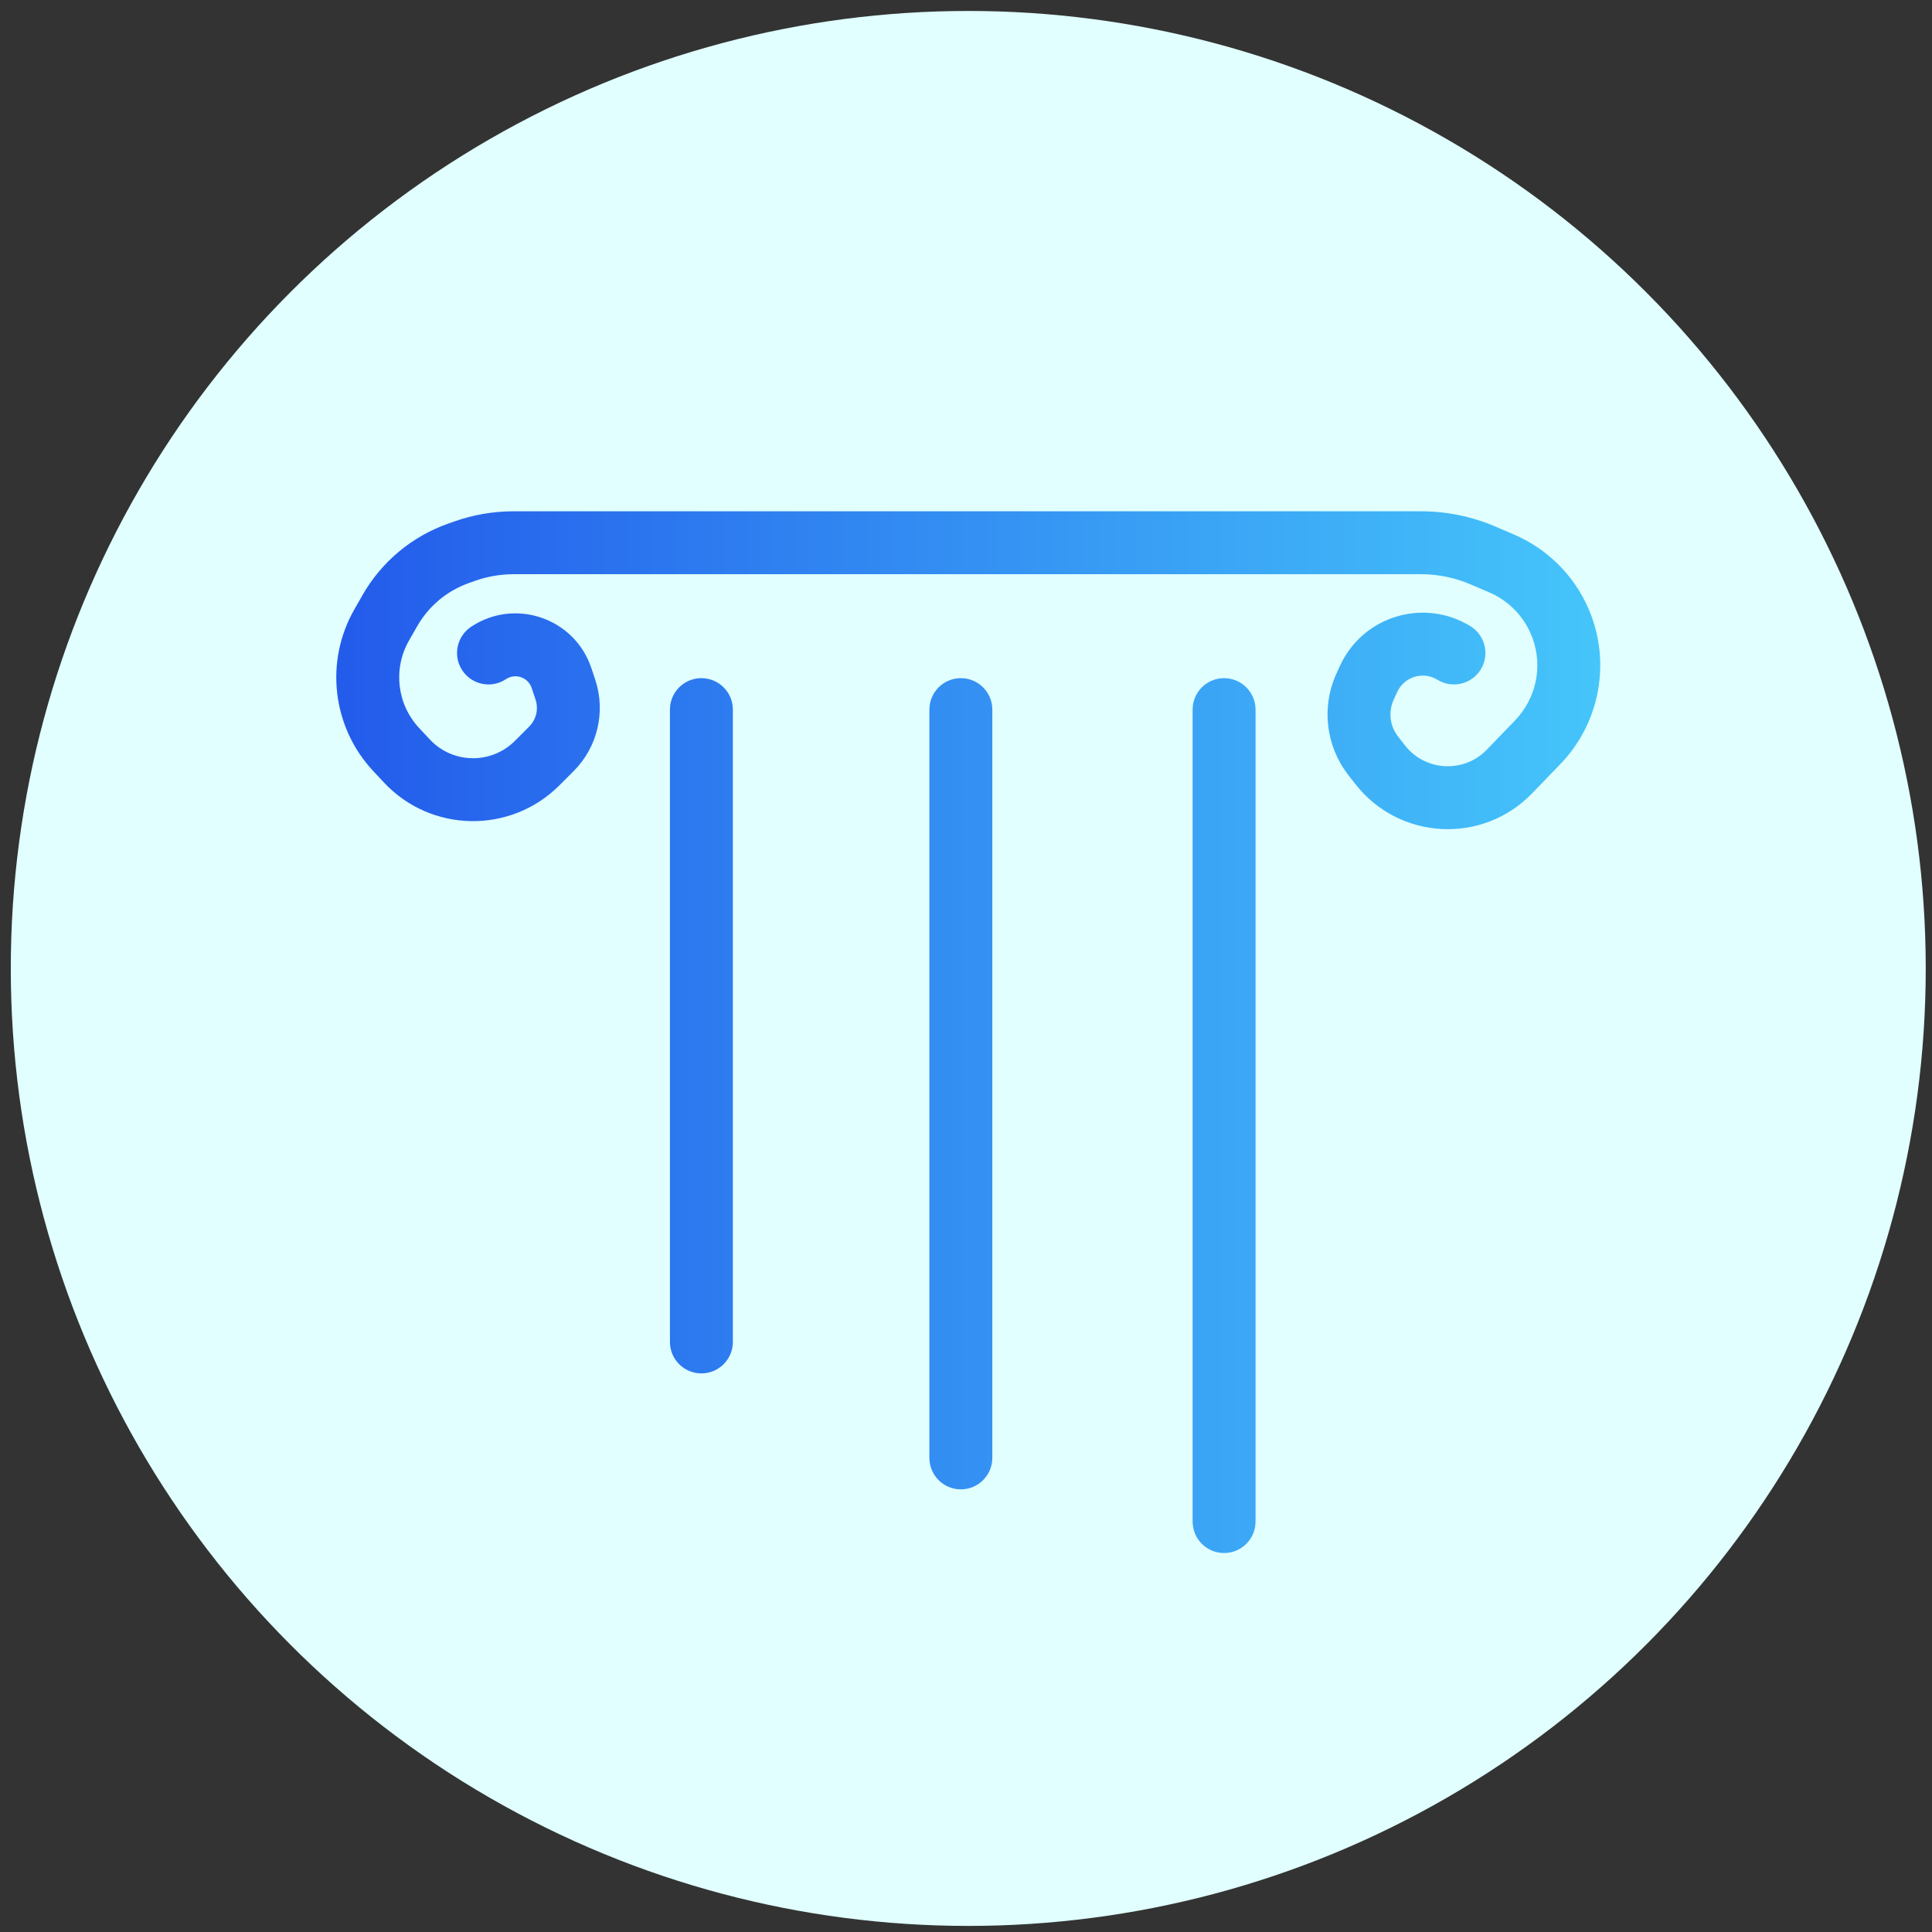
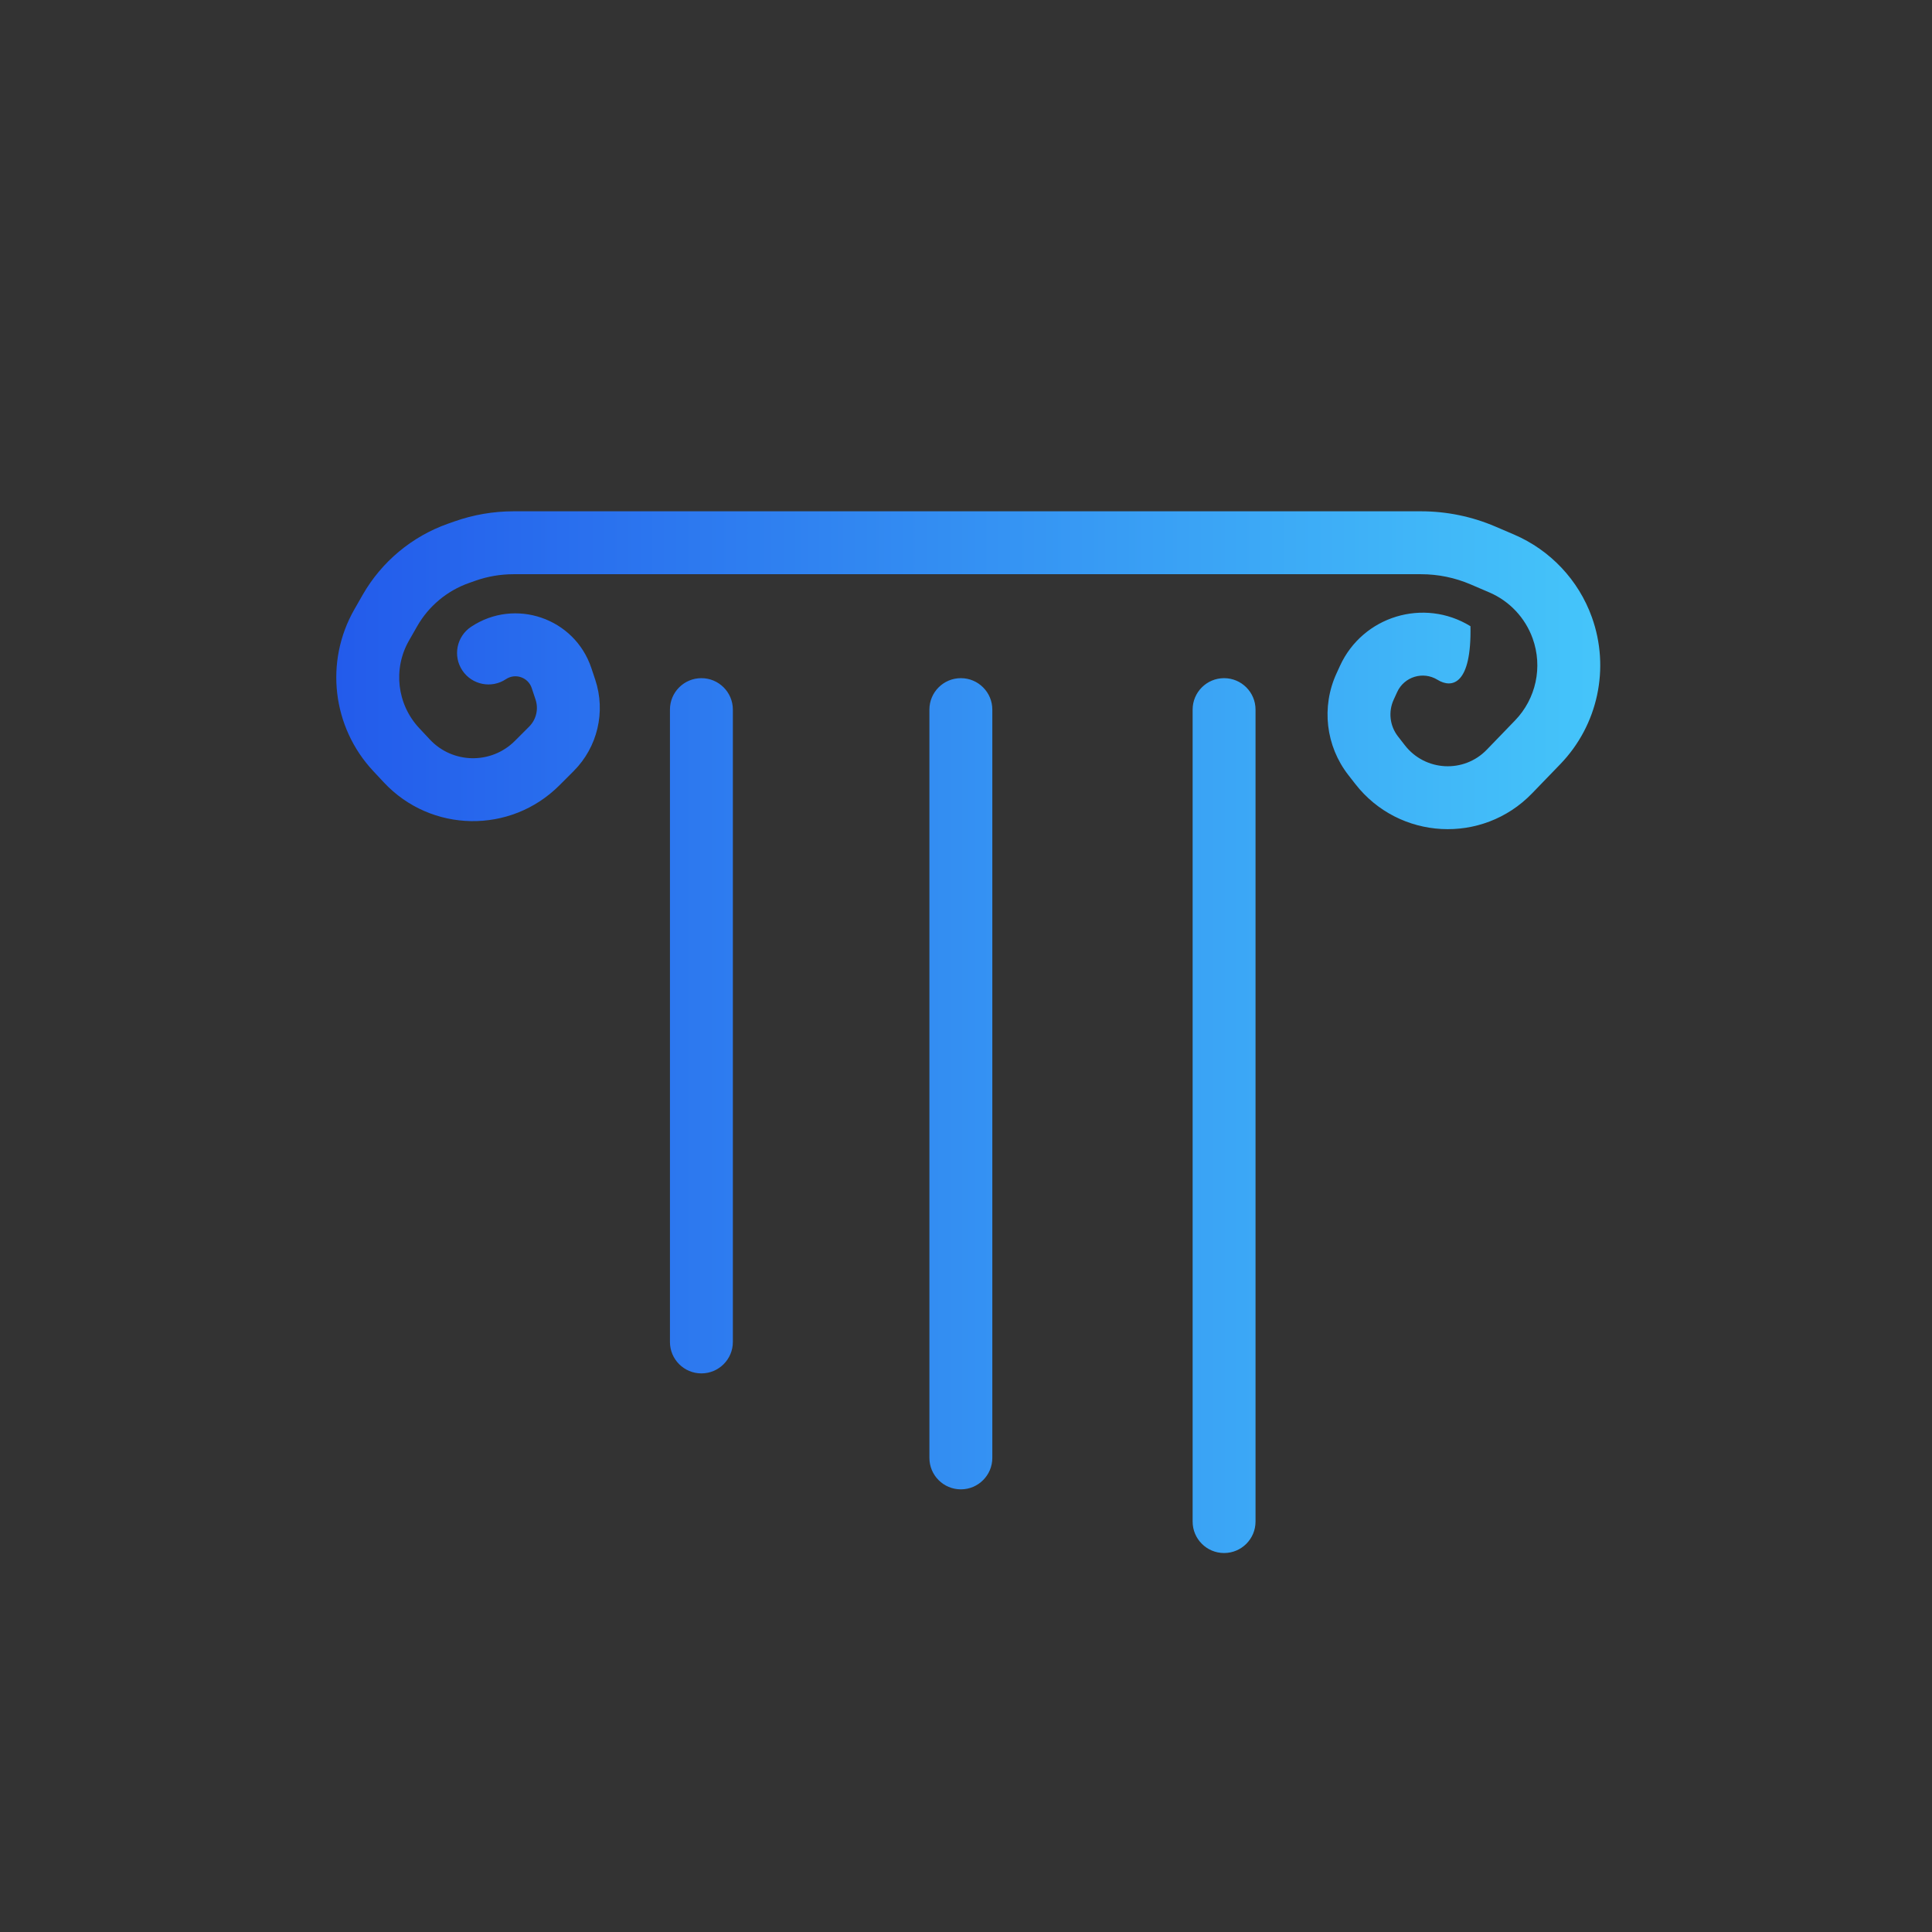
<svg xmlns="http://www.w3.org/2000/svg" width="122" height="122" viewBox="0 0 122 122" fill="none">
  <rect x="0" y="0" width="122" height="122" fill="#333333" stroke="none" />
-   <circle cx="61.143" cy="61.154" r="60.462" fill="#E0FFFE" />
-   <path fill-rule="evenodd" clip-rule="evenodd" d="M32.43 36.26C31.608 36.26 30.792 36.399 30.016 36.673L29.614 36.815C28.232 37.303 27.072 38.271 26.345 39.543L25.825 40.453C24.806 42.237 25.068 44.478 26.472 45.978L27.143 46.696C28.586 48.238 31.019 48.279 32.512 46.786L33.415 45.883C33.862 45.436 34.018 44.775 33.818 44.175L33.575 43.445C33.349 42.769 32.542 42.492 31.949 42.887C31.037 43.496 29.803 43.249 29.195 42.336C28.587 41.424 28.833 40.191 29.746 39.582C32.518 37.734 36.29 39.028 37.343 42.189L37.587 42.919C38.262 44.946 37.735 47.181 36.224 48.692L35.321 49.595C32.24 52.676 27.219 52.592 24.242 49.41L23.571 48.692C20.977 45.919 20.492 41.779 22.376 38.482L22.896 37.572C24.096 35.472 26.011 33.874 28.292 33.069L28.694 32.927C29.894 32.504 31.158 32.287 32.43 32.287H89.733C91.348 32.287 92.946 32.615 94.43 33.251L95.606 33.755C97.896 34.737 99.676 36.625 100.52 38.969C101.679 42.191 100.907 45.791 98.528 48.254L96.743 50.101C93.614 53.339 88.344 53.056 85.58 49.502L85.14 48.937C83.716 47.106 83.429 44.636 84.395 42.528L84.617 42.043C86.055 38.906 89.915 37.734 92.855 39.543C93.789 40.118 94.08 41.341 93.505 42.276C92.93 43.21 91.707 43.501 90.773 42.926C89.865 42.367 88.673 42.729 88.228 43.699L88.007 44.183C87.657 44.944 87.761 45.837 88.275 46.498L88.715 47.064C89.996 48.71 92.437 48.841 93.886 47.341L95.671 45.493C96.998 44.12 97.429 42.112 96.782 40.315C96.311 39.007 95.319 37.954 94.042 37.407L92.866 36.903C91.876 36.478 90.81 36.26 89.733 36.26H32.43ZM44.291 42.824C45.388 42.824 46.278 43.713 46.278 44.81L46.278 84.74C46.278 85.837 45.388 86.726 44.291 86.726C43.194 86.726 42.305 85.837 42.305 84.74L42.305 44.81C42.305 43.713 43.194 42.824 44.291 42.824ZM60.675 42.824C61.772 42.824 62.662 43.713 62.662 44.81L62.662 92.061C62.662 93.158 61.772 94.048 60.675 94.048C59.578 94.048 58.689 93.158 58.689 92.061L58.689 44.81C58.689 43.713 59.578 42.824 60.675 42.824ZM77.297 42.824C78.394 42.824 79.283 43.713 79.283 44.81L79.283 96.082C79.283 97.18 78.394 98.069 77.297 98.069C76.2 98.069 75.311 97.18 75.311 96.082L75.311 44.81C75.311 43.713 76.2 42.824 77.297 42.824Z" fill="url(#paint0_linear_681_231)" />
+   <path fill-rule="evenodd" clip-rule="evenodd" d="M32.43 36.26C31.608 36.26 30.792 36.399 30.016 36.673L29.614 36.815C28.232 37.303 27.072 38.271 26.345 39.543L25.825 40.453C24.806 42.237 25.068 44.478 26.472 45.978L27.143 46.696C28.586 48.238 31.019 48.279 32.512 46.786L33.415 45.883C33.862 45.436 34.018 44.775 33.818 44.175L33.575 43.445C33.349 42.769 32.542 42.492 31.949 42.887C31.037 43.496 29.803 43.249 29.195 42.336C28.587 41.424 28.833 40.191 29.746 39.582C32.518 37.734 36.29 39.028 37.343 42.189L37.587 42.919C38.262 44.946 37.735 47.181 36.224 48.692L35.321 49.595C32.24 52.676 27.219 52.592 24.242 49.41L23.571 48.692C20.977 45.919 20.492 41.779 22.376 38.482L22.896 37.572C24.096 35.472 26.011 33.874 28.292 33.069L28.694 32.927C29.894 32.504 31.158 32.287 32.43 32.287H89.733C91.348 32.287 92.946 32.615 94.43 33.251L95.606 33.755C97.896 34.737 99.676 36.625 100.52 38.969C101.679 42.191 100.907 45.791 98.528 48.254L96.743 50.101C93.614 53.339 88.344 53.056 85.58 49.502L85.14 48.937C83.716 47.106 83.429 44.636 84.395 42.528L84.617 42.043C86.055 38.906 89.915 37.734 92.855 39.543C92.93 43.21 91.707 43.501 90.773 42.926C89.865 42.367 88.673 42.729 88.228 43.699L88.007 44.183C87.657 44.944 87.761 45.837 88.275 46.498L88.715 47.064C89.996 48.71 92.437 48.841 93.886 47.341L95.671 45.493C96.998 44.12 97.429 42.112 96.782 40.315C96.311 39.007 95.319 37.954 94.042 37.407L92.866 36.903C91.876 36.478 90.81 36.26 89.733 36.26H32.43ZM44.291 42.824C45.388 42.824 46.278 43.713 46.278 44.81L46.278 84.74C46.278 85.837 45.388 86.726 44.291 86.726C43.194 86.726 42.305 85.837 42.305 84.74L42.305 44.81C42.305 43.713 43.194 42.824 44.291 42.824ZM60.675 42.824C61.772 42.824 62.662 43.713 62.662 44.81L62.662 92.061C62.662 93.158 61.772 94.048 60.675 94.048C59.578 94.048 58.689 93.158 58.689 92.061L58.689 44.81C58.689 43.713 59.578 42.824 60.675 42.824ZM77.297 42.824C78.394 42.824 79.283 43.713 79.283 44.81L79.283 96.082C79.283 97.18 78.394 98.069 77.297 98.069C76.2 98.069 75.311 97.18 75.311 96.082L75.311 44.81C75.311 43.713 76.2 42.824 77.297 42.824Z" fill="url(#paint0_linear_681_231)" />
  <defs>
    <linearGradient id="paint0_linear_681_231" x1="21.235" y1="65.178" x2="101.051" y2="65.178" gradientUnits="userSpaceOnUse">
      <stop stop-color="#235BEB" />
      <stop offset="1" stop-color="#45C5FA" />
    </linearGradient>
  </defs>
</svg>